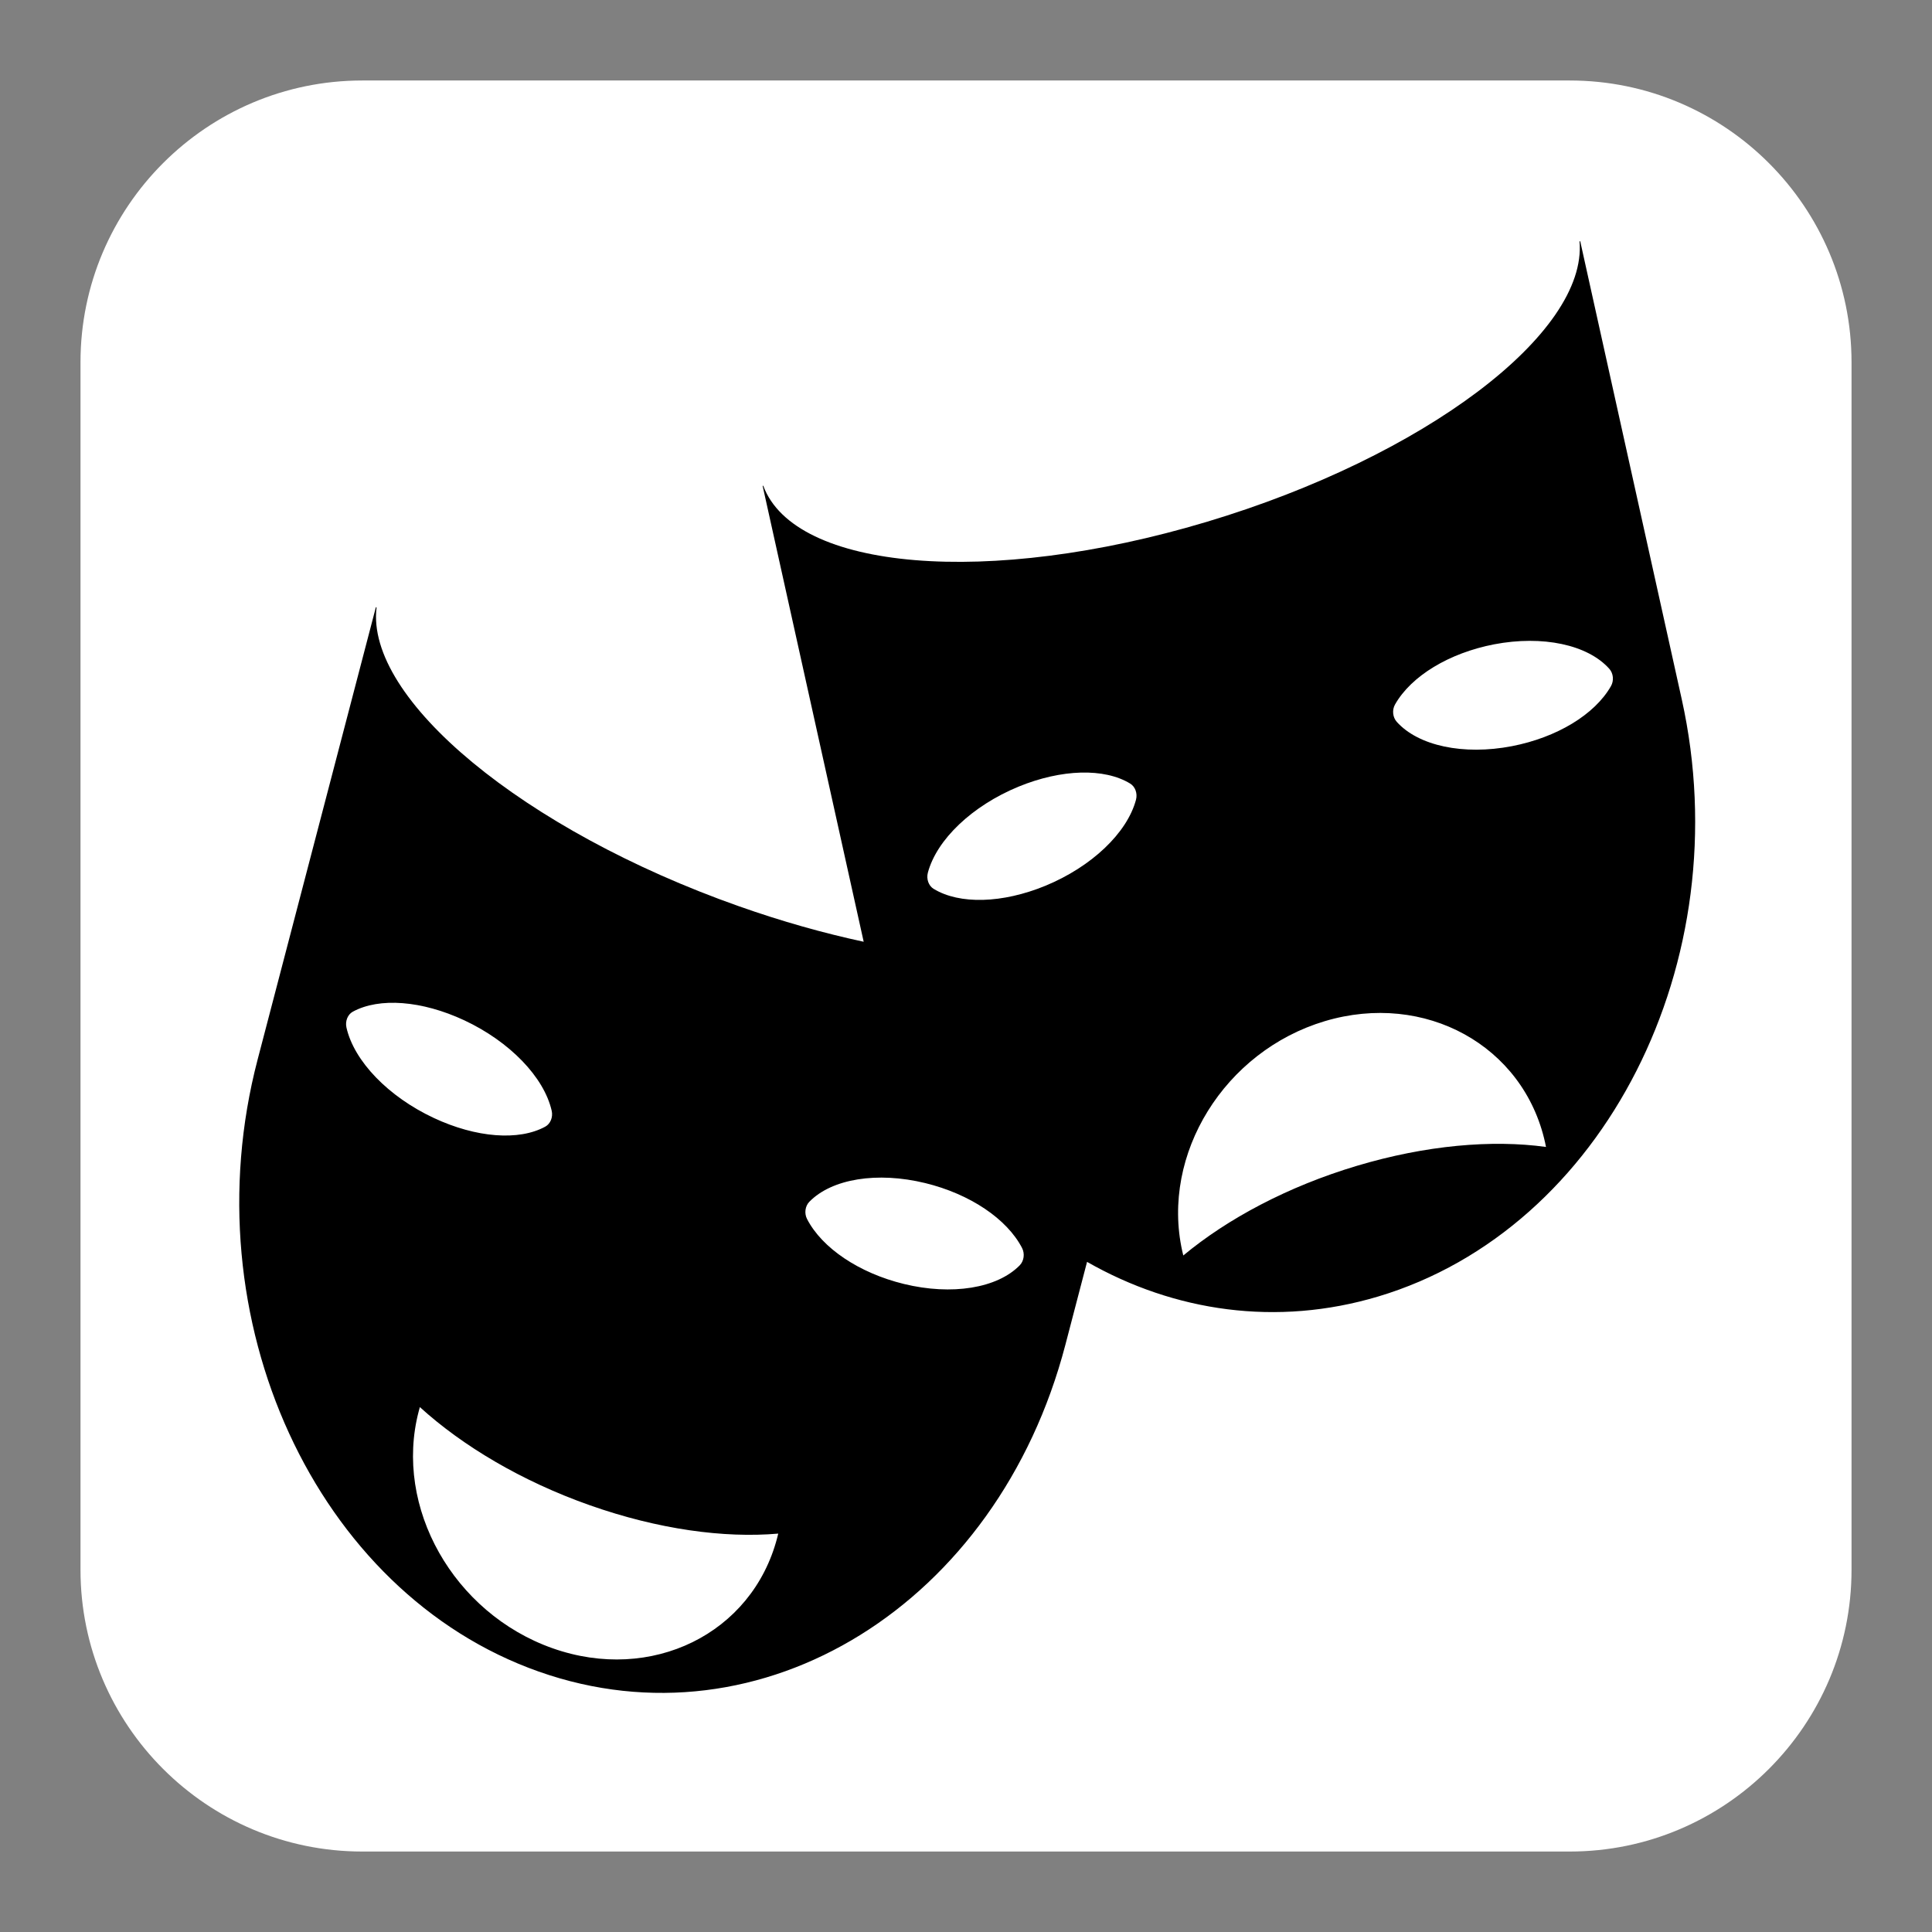
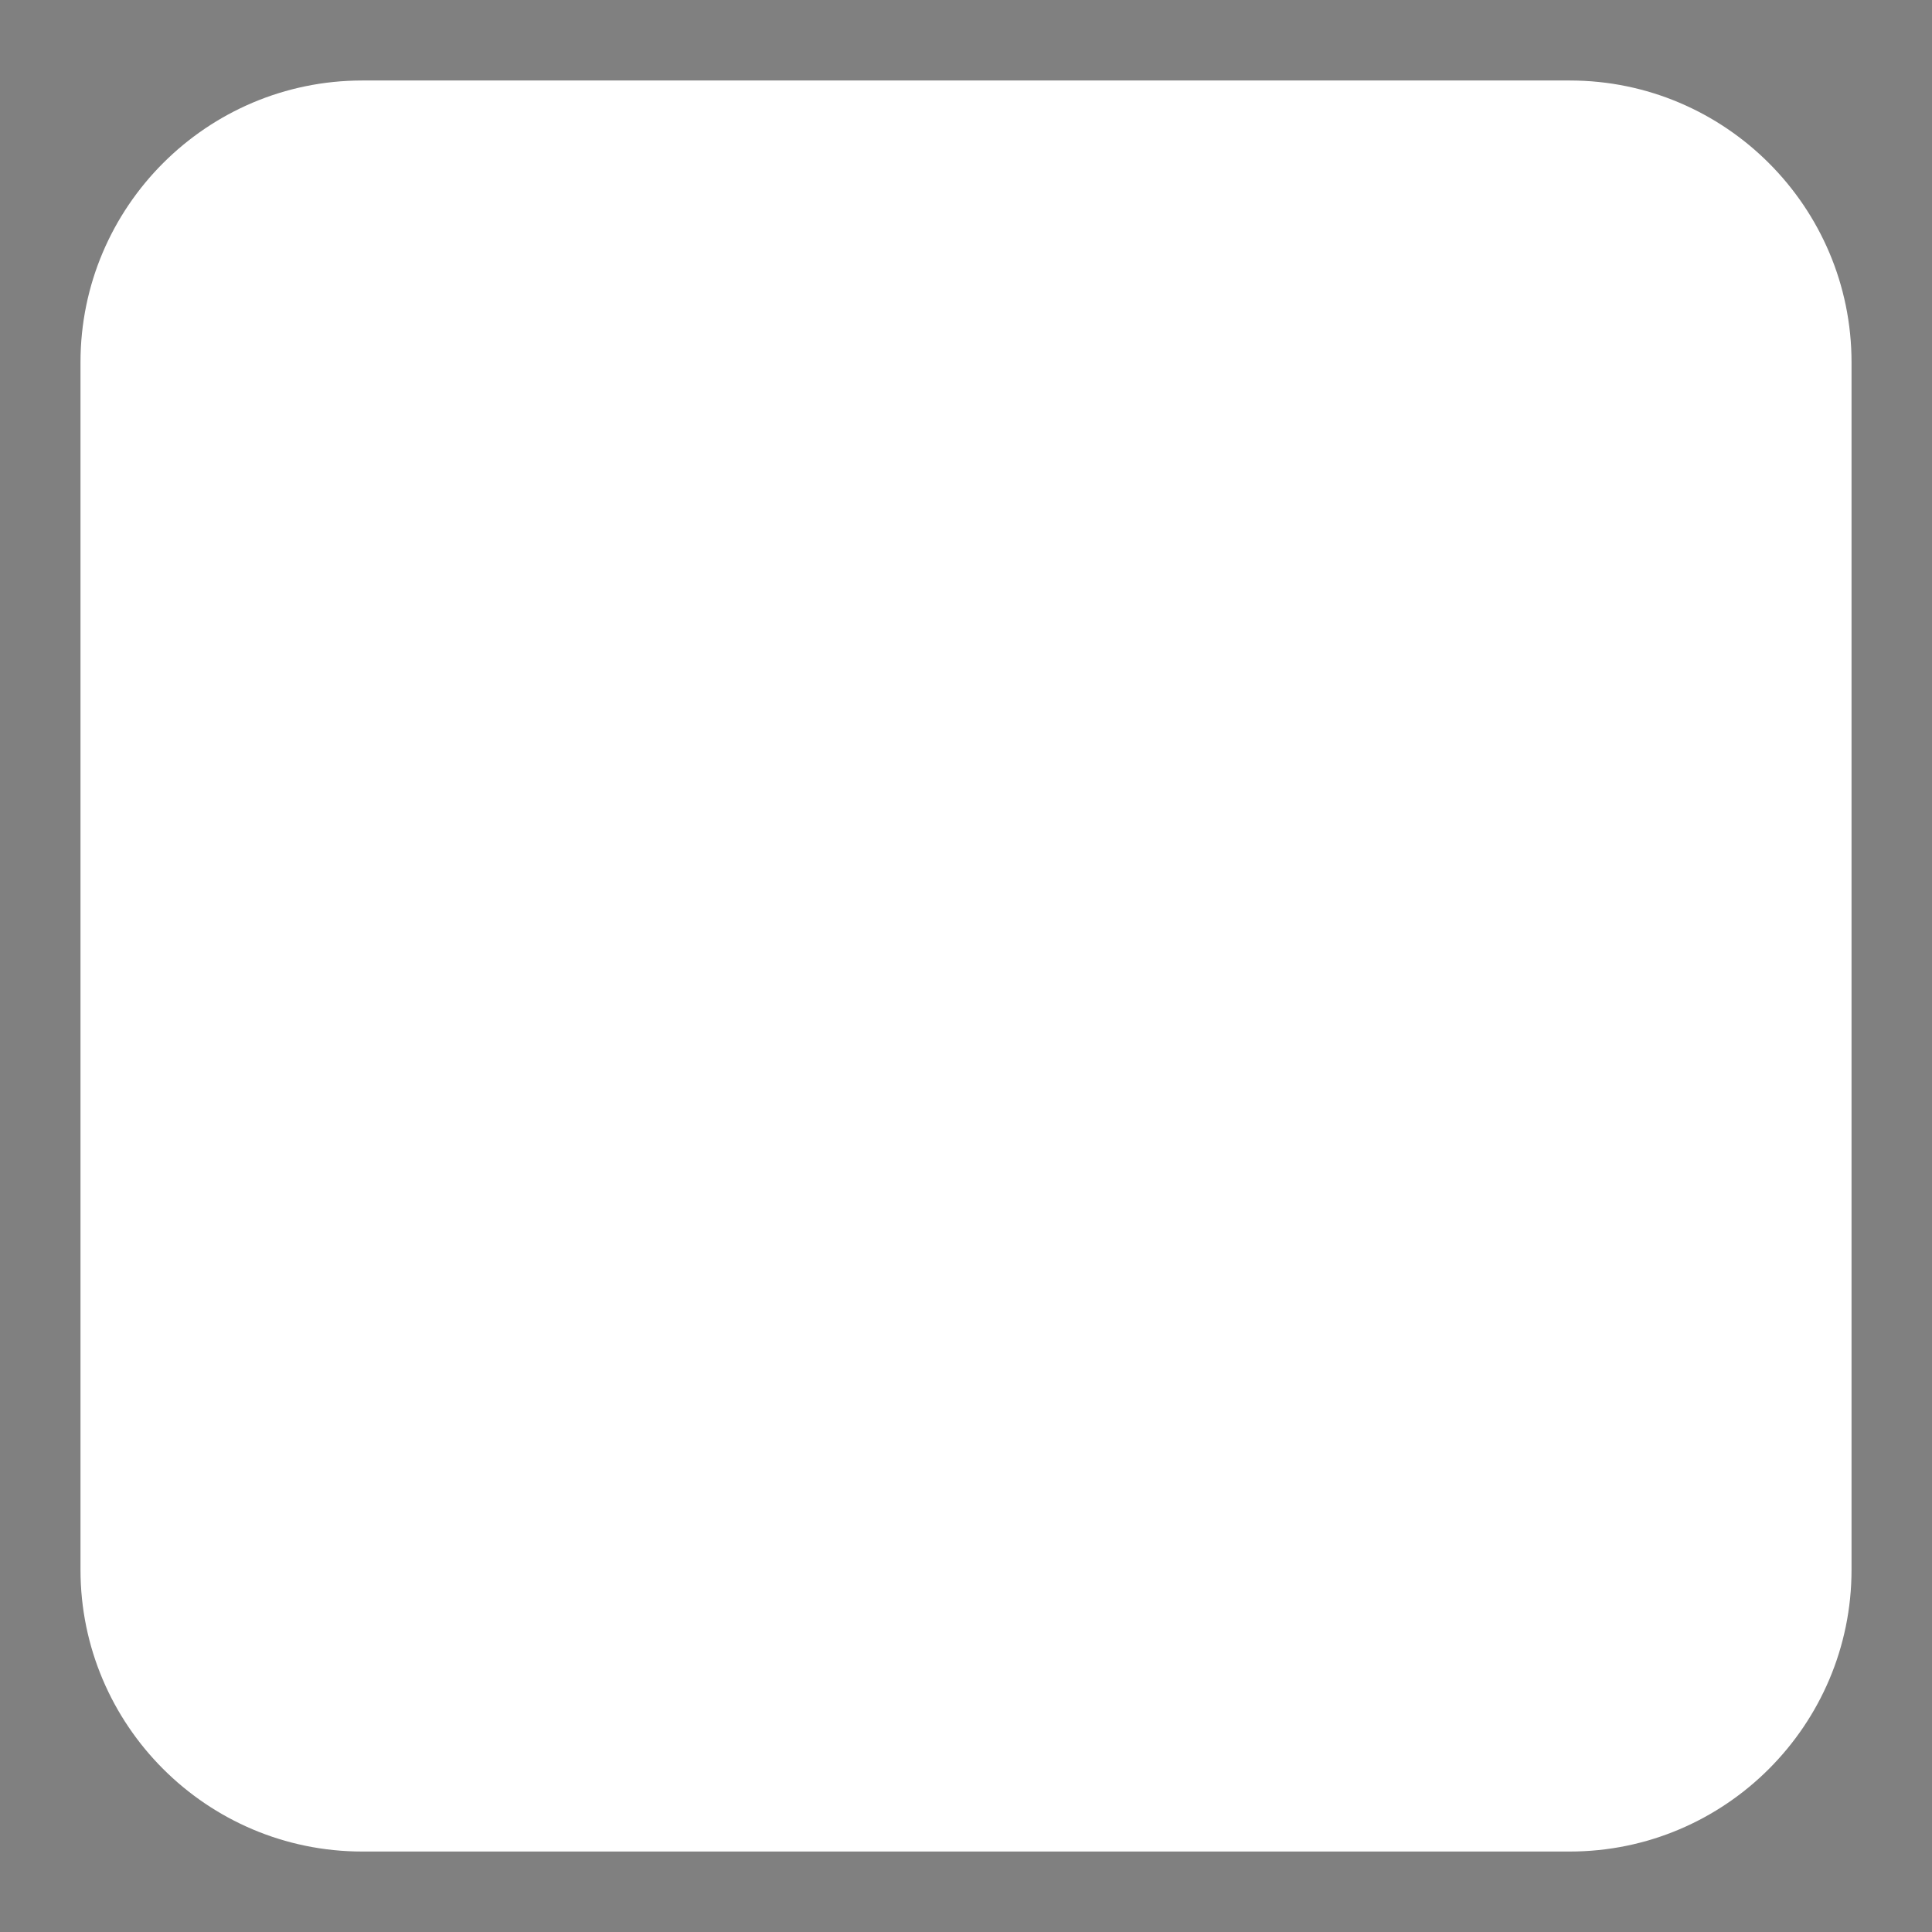
<svg xmlns="http://www.w3.org/2000/svg" version="1.1" id="Calque_1" x="0px" y="0px" width="136.061px" height="136.061px" viewBox="0 0 136.061 136.061" enable-background="new 0 0 136.061 136.061" xml:space="preserve">
  <rect x="0" y="0" width="136.061" height="136.061" fill="#808080" stroke="none" />
-   <path fill="none" d="M110.551,0H25.512C11.445,0,0,11.445,0,25.512v85.039c0,14.067,11.438,25.512,25.512,25.512h85.039  c14.067,0,25.512-11.438,25.512-25.512V25.512C136.063,11.445,124.618,0,110.551,0z" />
+   <path fill="none" d="M110.551,0H25.512v85.039c0,14.067,11.438,25.512,25.512,25.512h85.039  c14.067,0,25.512-11.438,25.512-25.512V25.512C136.063,11.445,124.618,0,110.551,0z" />
  <path fill="#FFFFFF" d="M110.551,5.669H25.512c-10.941,0-19.843,8.896-19.843,19.843v85.039c0,10.941,8.896,19.843,19.843,19.843  h85.039c10.941,0,19.843-8.896,19.843-19.843V25.512C130.394,14.571,121.492,5.669,110.551,5.669z" />
-   <path d="M118.436,49.241l-7.15-32.256L111.239,17c0.559,6.46-10.899,15.153-26.271,19.756c-15.366,4.602-29.016,3.421-31.217-2.55  l-0.042,0.013l7.116,32.104c-2.818-0.604-5.773-1.435-8.785-2.5c-15.188-5.36-26.314-14.617-25.52-21.048l-0.047-0.016  l-8.332,31.868c-4.773,18.254,4.088,37.547,19.801,43.094c15.707,5.547,32.313-4.755,37.086-23.007l1.528-5.847  c6.146,3.507,13.354,4.576,20.507,2.438C112.96,86.547,122.531,67.714,118.436,49.241z M65.344,61.461  c0.625-2.342,3.129-4.718,6.383-6.06c3.025-1.242,6.044-1.329,7.867-0.217c0.355,0.217,0.525,0.692,0.409,1.137  c-0.626,2.344-3.132,4.72-6.382,6.06c-3.031,1.245-6.045,1.328-7.869,0.217C65.397,62.382,65.228,61.905,65.344,61.461z   M24.399,72.365c-0.102-0.448,0.088-0.921,0.445-1.115c1.868-1.021,4.875-0.786,7.855,0.606c3.201,1.499,5.615,4,6.154,6.369  c0.103,0.448-0.088,0.918-0.449,1.117c-1.863,1.02-4.876,0.785-7.854-0.609C27.353,77.237,24.934,74.735,24.399,72.365z   M54.731,108.31c-1.768,6.751-8.849,10.229-15.817,7.768c-6.974-2.466-11.192-9.931-9.427-16.683c0.025-0.1,0.055-0.203,0.081-0.301  c3.011,2.738,7.166,5.219,11.978,6.916c4.807,1.695,9.449,2.326,13.262,1.994C54.783,108.106,54.756,108.209,54.731,108.31z   M71.817,89.107c-1.583,1.62-4.783,2.14-8.164,1.315c-3.146-0.768-5.756-2.521-6.815-4.57c-0.206-0.397-0.14-0.911,0.161-1.218  c1.582-1.622,4.782-2.138,8.164-1.315c3.145,0.768,5.755,2.52,6.816,4.572C72.183,88.289,72.114,88.801,71.817,89.107z   M95.555,82.104c-4.865,1.455-9.113,3.729-12.221,6.313c-0.023-0.103-0.047-0.203-0.074-0.31c-1.514-6.83,2.979-14.08,10.035-16.191  c7.056-2.109,14.004,1.715,15.518,8.548c0.023,0.103,0.046,0.205,0.064,0.31C105.081,80.25,100.42,80.649,95.555,82.104z   M113.451,48.321c-1.138,2-3.813,3.618-6.979,4.229c-3.406,0.655-6.59-0.021-8.109-1.719c-0.285-0.322-0.338-0.836-0.113-1.226  c1.137-2,3.809-3.618,6.977-4.229c3.405-0.65,6.592,0.022,8.109,1.726C113.62,47.417,113.674,47.934,113.451,48.321z" />
</svg>